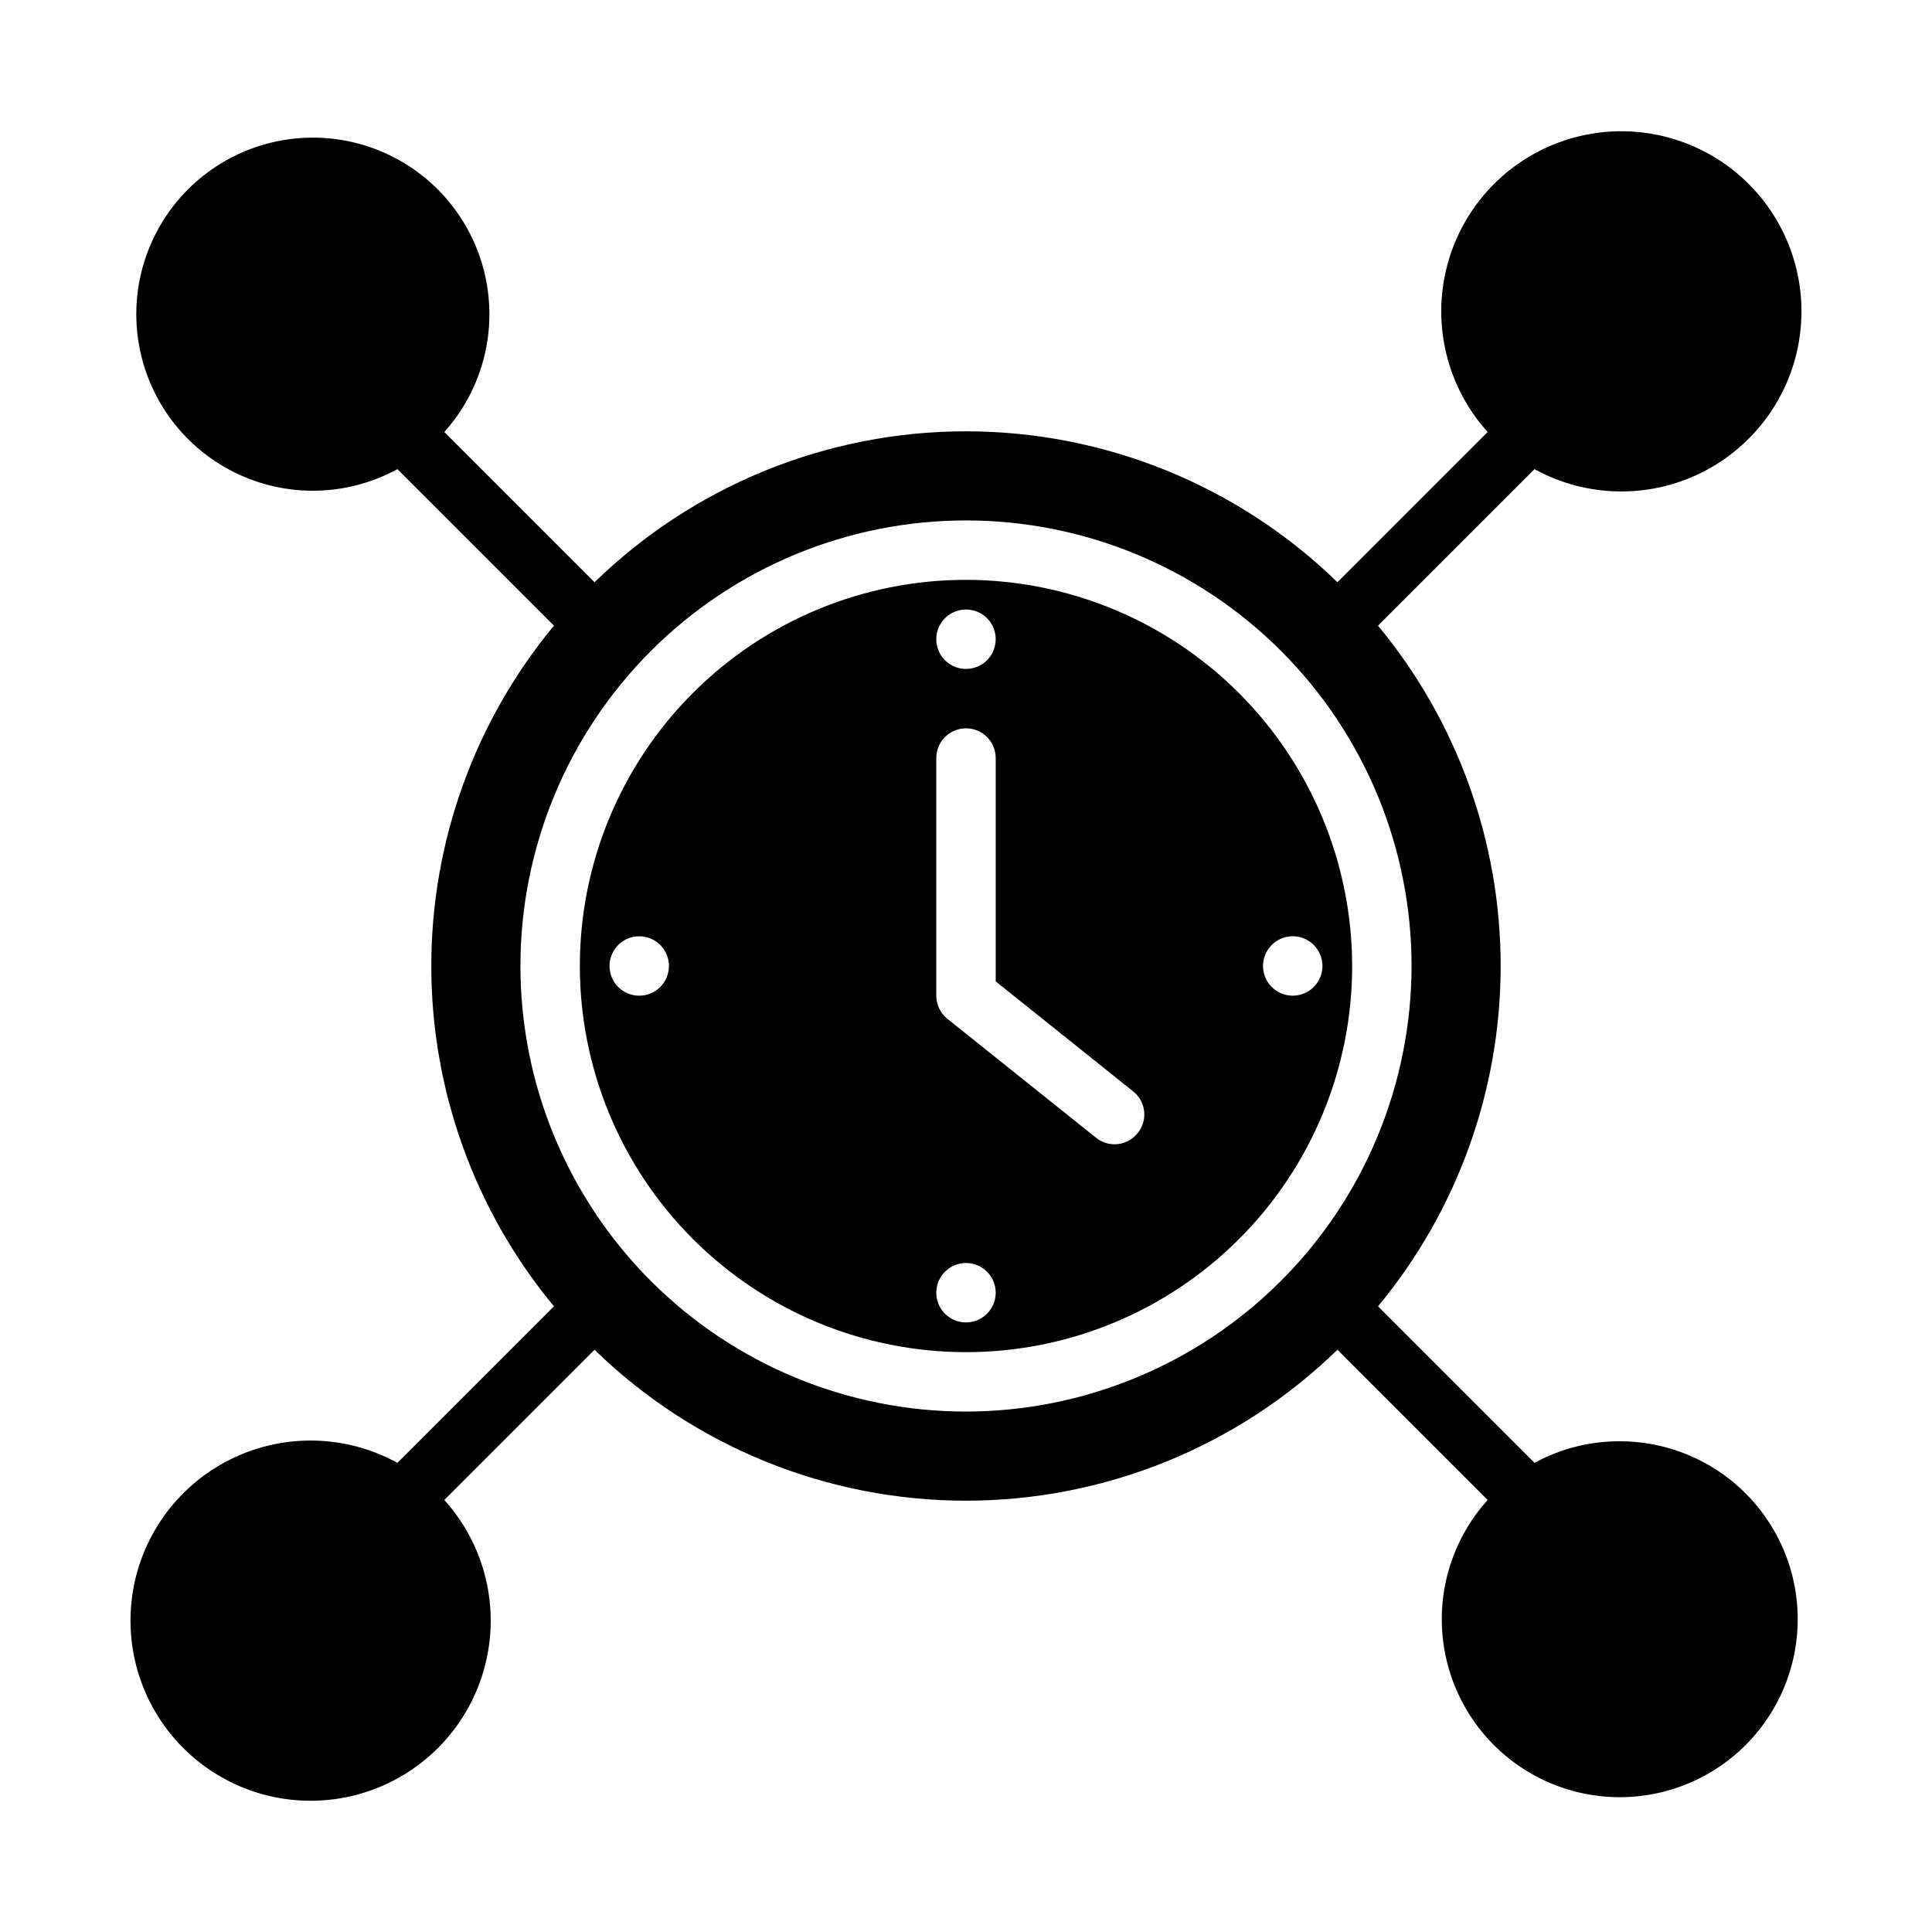
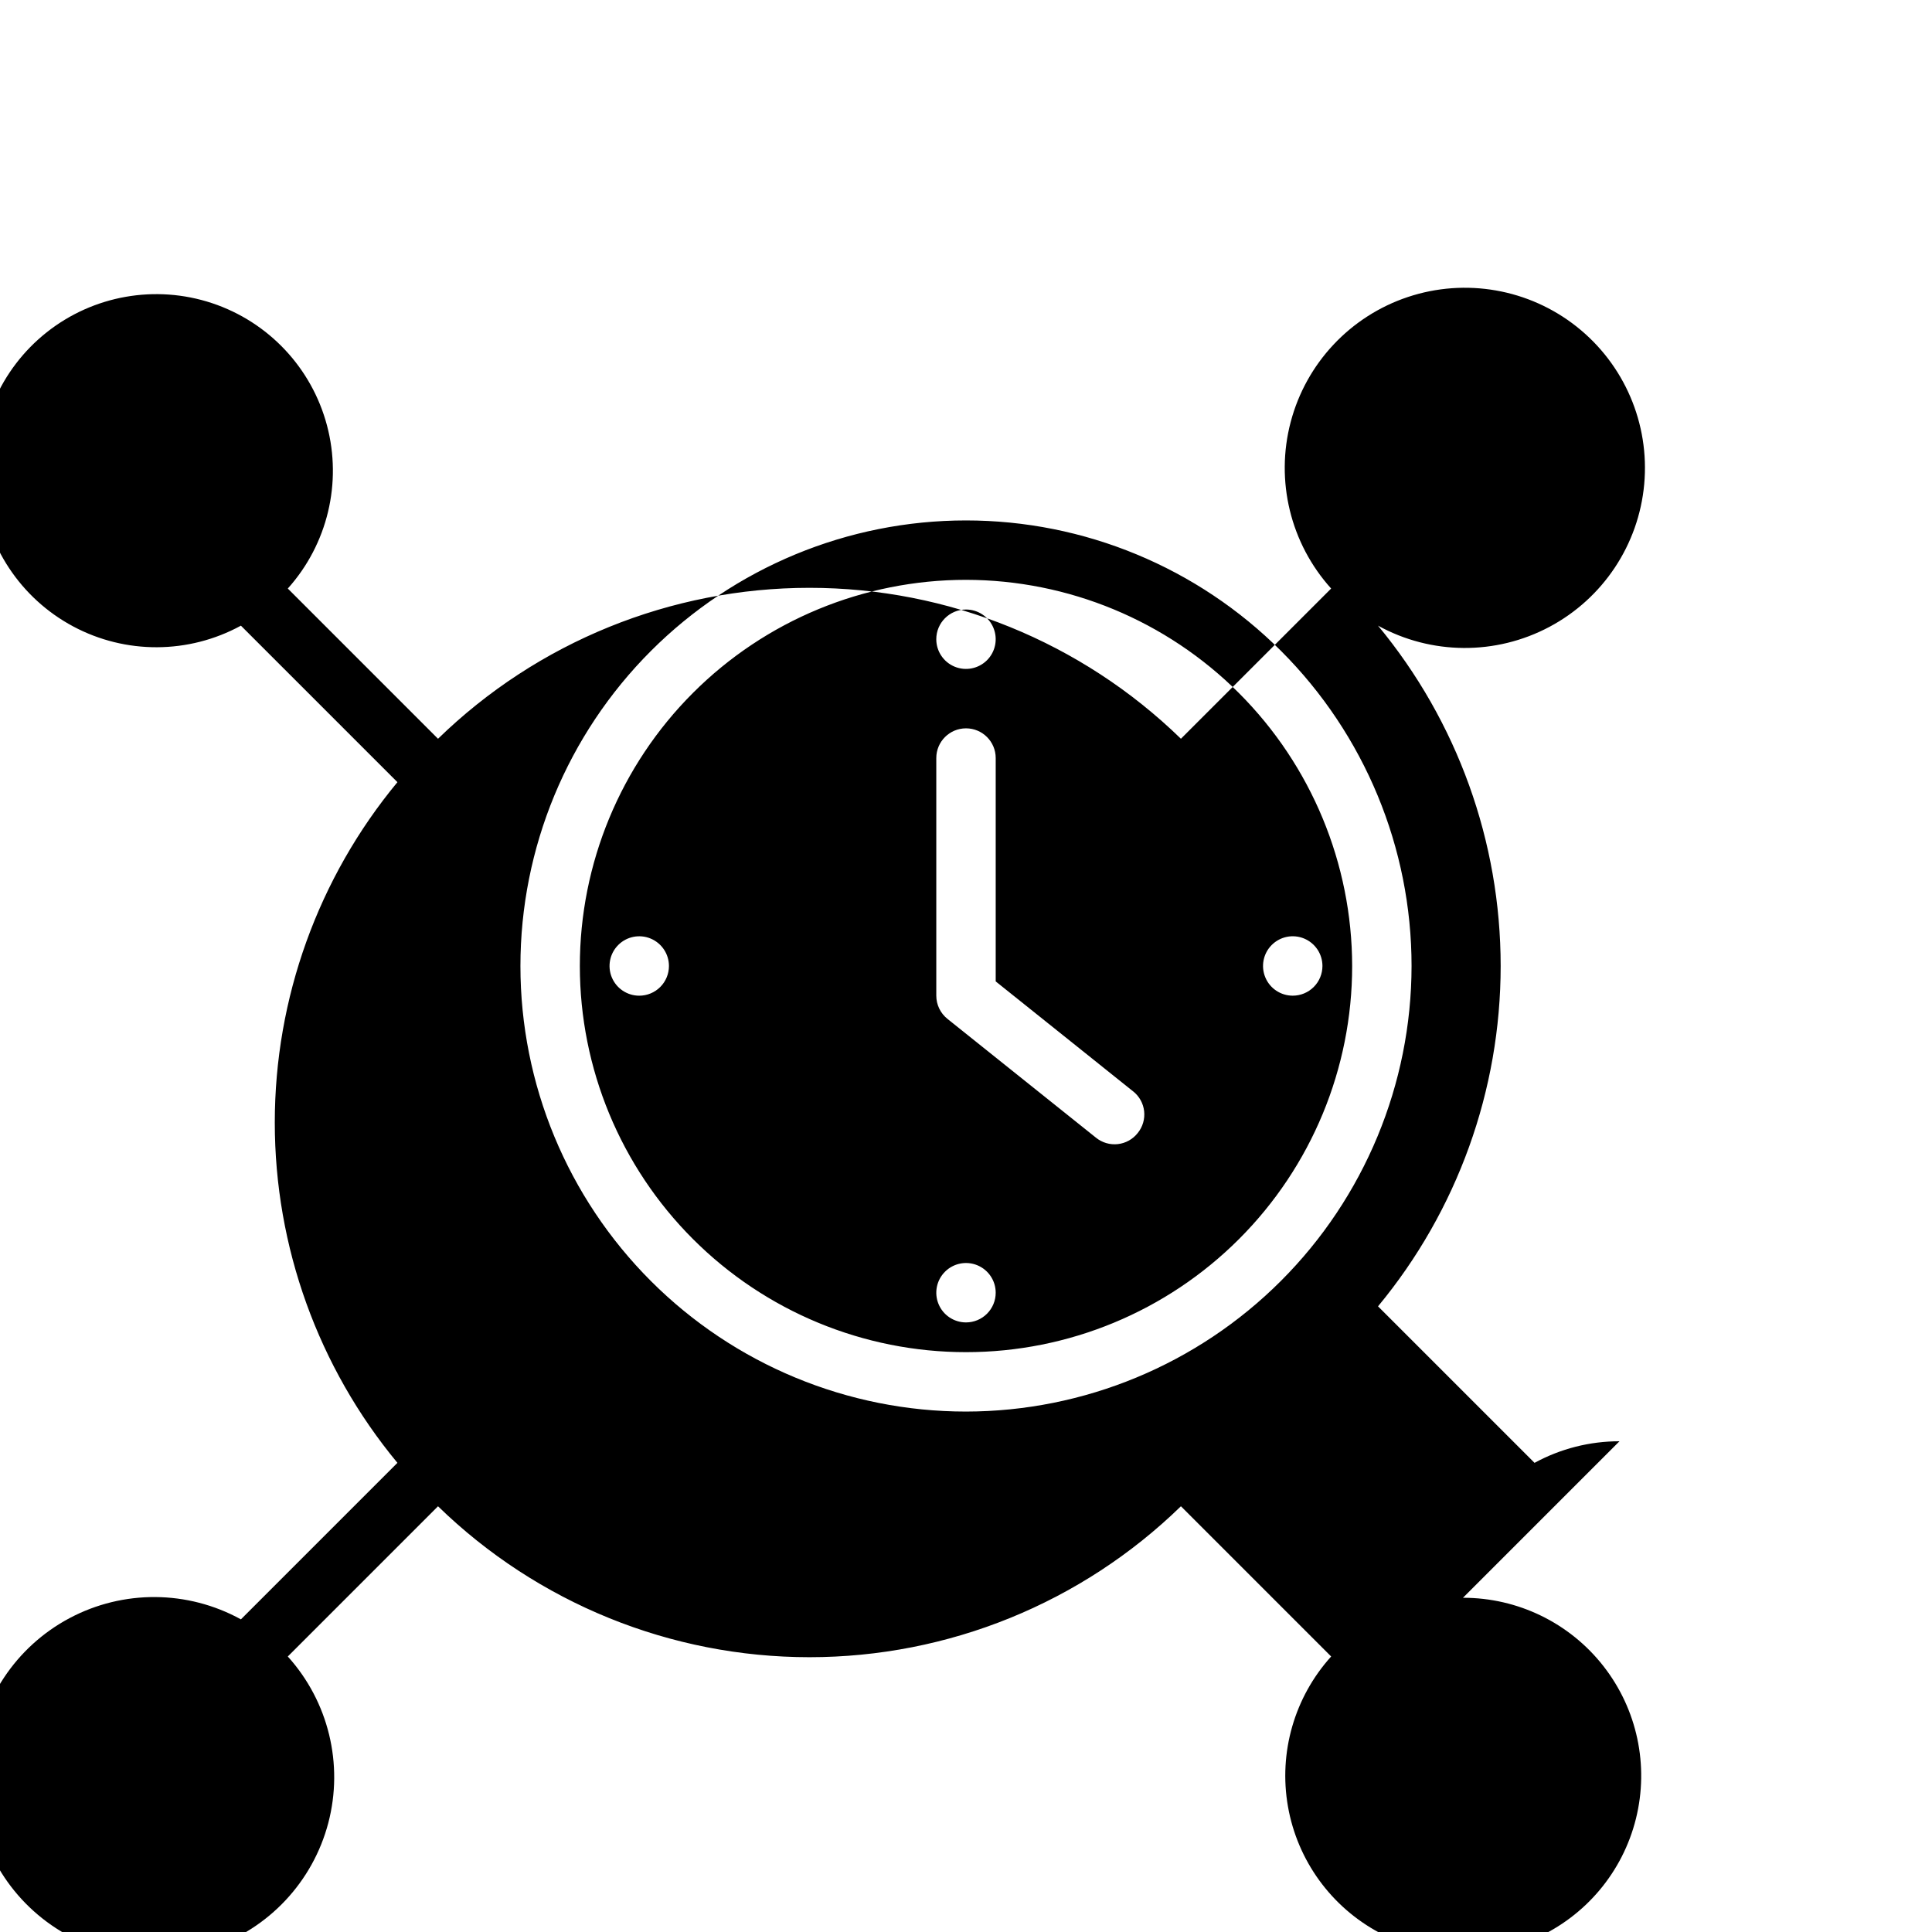
<svg xmlns="http://www.w3.org/2000/svg" fill="#000000" width="800px" height="800px" version="1.1" viewBox="144 144 512 512">
-   <path d="m573.18 525.95c-7.863-0.008-15.605 1.957-22.512 5.719l-41.477-41.477c21.004-25.363 32.5-57.262 32.5-90.191 0-32.934-11.496-64.832-32.5-90.195l41.477-41.477c14.113 7.766 31.191 7.887 45.414 0.324 14.223-7.559 23.672-21.785 25.129-37.824 1.457-16.043-5.277-31.738-17.902-41.738-12.629-10-29.449-12.953-44.73-7.859s-26.961 17.555-31.059 33.129c-4.102 15.578-0.066 32.172 10.723 44.129l-39.812 39.812h0.004c-26.352-25.648-61.668-40-98.438-40-36.773 0-72.09 14.352-98.441 40l-39.809-39.812c10.527-11.742 14.43-28 10.379-43.242-4.047-15.242-15.504-27.418-30.469-32.391-14.969-4.969-31.43-2.066-43.797 7.723-12.363 9.793-18.961 25.152-17.555 40.859 1.41 15.707 10.637 29.648 24.547 37.082 13.906 7.438 30.625 7.363 44.469-0.191l41.477 41.477c-21.004 25.363-32.5 57.262-32.5 90.195 0 32.93 11.496 64.828 32.5 90.191l-41.477 41.477c-14.113-7.766-31.191-7.887-45.414-0.324-14.223 7.559-23.672 21.785-25.129 37.828-1.457 16.039 5.277 31.734 17.906 41.734 12.625 10 29.445 12.957 44.727 7.859 15.281-5.094 26.961-17.551 31.062-33.129 4.098-15.578 0.066-32.172-10.727-44.129l39.809-39.809c26.352 25.645 61.668 39.996 98.441 39.996 36.77 0 72.086-14.352 98.438-40l39.812 39.812c-9.734 10.781-13.961 25.445-11.449 39.754 2.508 14.305 11.473 26.66 24.293 33.484 12.824 6.824 28.074 7.359 41.344 1.449 13.27-5.906 23.078-17.602 26.582-31.699 3.508-14.094 0.324-29.02-8.633-40.457-8.953-11.438-22.68-18.109-37.203-18.09zm-173.18-7.871c-31.316 0-61.352-12.441-83.496-34.586-22.145-22.145-34.586-52.176-34.586-83.492s12.441-61.352 34.586-83.496c22.145-22.145 52.18-34.586 83.496-34.586s61.348 12.441 83.492 34.586c22.145 22.145 34.586 52.18 34.586 83.496-0.035 31.305-12.484 61.32-34.621 83.457s-52.152 34.586-83.457 34.621zm0-220.42v0.004c-27.145 0-53.172 10.781-72.363 29.973-19.191 19.191-29.973 45.219-29.973 72.363 0 27.141 10.781 53.168 29.973 72.359 19.191 19.195 45.219 29.977 72.363 29.977 27.141 0 53.168-10.781 72.359-29.977 19.195-19.191 29.977-45.219 29.977-72.359-0.031-27.133-10.824-53.145-30.008-72.332-19.188-19.184-45.199-29.977-72.328-30.004zm-86.594 110.21c-3.184 0-6.055-1.918-7.273-4.859-1.219-2.941-0.543-6.328 1.707-8.578 2.25-2.254 5.637-2.926 8.578-1.707 2.941 1.219 4.859 4.09 4.859 7.273 0 2.086-0.828 4.09-2.305 5.566-1.477 1.477-3.481 2.305-5.566 2.305zm86.594-102.34c3.184 0 6.055 1.918 7.269 4.859 1.219 2.941 0.547 6.328-1.703 8.578-2.254 2.25-5.641 2.926-8.582 1.707s-4.859-4.09-4.859-7.273c0-4.348 3.527-7.871 7.875-7.871zm0 188.93v-0.004c-3.184 0-6.055-1.918-7.273-4.859-1.219-2.941-0.547-6.324 1.707-8.578 2.25-2.25 5.637-2.926 8.578-1.707 2.941 1.219 4.859 4.09 4.859 7.273 0 2.09-0.828 4.09-2.305 5.566-1.477 1.477-3.481 2.305-5.566 2.305zm45.508-50.188-0.004-0.004c-1.293 1.645-3.191 2.703-5.273 2.934-2.078 0.23-4.164-0.383-5.789-1.703l-39.359-31.488c-1.867-1.492-2.957-3.754-2.957-6.144v-62.977c0-4.348 3.527-7.871 7.875-7.871s7.871 3.523 7.871 7.871v59.195l36.402 29.125v-0.004c1.645 1.297 2.703 3.195 2.934 5.273 0.23 2.082-0.383 4.168-1.703 5.789zm41.082-36.406c-3.184 0-6.055-1.918-7.273-4.859-1.219-2.941-0.543-6.328 1.707-8.578 2.254-2.254 5.637-2.926 8.578-1.707 2.941 1.219 4.859 4.09 4.859 7.273 0 2.086-0.828 4.09-2.305 5.566-1.477 1.477-3.477 2.305-5.566 2.305z" />
+   <path d="m573.18 525.95c-7.863-0.008-15.605 1.957-22.512 5.719l-41.477-41.477c21.004-25.363 32.5-57.262 32.5-90.191 0-32.934-11.496-64.832-32.5-90.195c14.113 7.766 31.191 7.887 45.414 0.324 14.223-7.559 23.672-21.785 25.129-37.824 1.457-16.043-5.277-31.738-17.902-41.738-12.629-10-29.449-12.953-44.73-7.859s-26.961 17.555-31.059 33.129c-4.102 15.578-0.066 32.172 10.723 44.129l-39.812 39.812h0.004c-26.352-25.648-61.668-40-98.438-40-36.773 0-72.09 14.352-98.441 40l-39.809-39.812c10.527-11.742 14.43-28 10.379-43.242-4.047-15.242-15.504-27.418-30.469-32.391-14.969-4.969-31.43-2.066-43.797 7.723-12.363 9.793-18.961 25.152-17.555 40.859 1.41 15.707 10.637 29.648 24.547 37.082 13.906 7.438 30.625 7.363 44.469-0.191l41.477 41.477c-21.004 25.363-32.5 57.262-32.5 90.195 0 32.93 11.496 64.828 32.5 90.191l-41.477 41.477c-14.113-7.766-31.191-7.887-45.414-0.324-14.223 7.559-23.672 21.785-25.129 37.828-1.457 16.039 5.277 31.734 17.906 41.734 12.625 10 29.445 12.957 44.727 7.859 15.281-5.094 26.961-17.551 31.062-33.129 4.098-15.578 0.066-32.172-10.727-44.129l39.809-39.809c26.352 25.645 61.668 39.996 98.441 39.996 36.77 0 72.086-14.352 98.438-40l39.812 39.812c-9.734 10.781-13.961 25.445-11.449 39.754 2.508 14.305 11.473 26.66 24.293 33.484 12.824 6.824 28.074 7.359 41.344 1.449 13.27-5.906 23.078-17.602 26.582-31.699 3.508-14.094 0.324-29.02-8.633-40.457-8.953-11.438-22.68-18.109-37.203-18.09zm-173.18-7.871c-31.316 0-61.352-12.441-83.496-34.586-22.145-22.145-34.586-52.176-34.586-83.492s12.441-61.352 34.586-83.496c22.145-22.145 52.18-34.586 83.496-34.586s61.348 12.441 83.492 34.586c22.145 22.145 34.586 52.18 34.586 83.496-0.035 31.305-12.484 61.32-34.621 83.457s-52.152 34.586-83.457 34.621zm0-220.42v0.004c-27.145 0-53.172 10.781-72.363 29.973-19.191 19.191-29.973 45.219-29.973 72.363 0 27.141 10.781 53.168 29.973 72.359 19.191 19.195 45.219 29.977 72.363 29.977 27.141 0 53.168-10.781 72.359-29.977 19.195-19.191 29.977-45.219 29.977-72.359-0.031-27.133-10.824-53.145-30.008-72.332-19.188-19.184-45.199-29.977-72.328-30.004zm-86.594 110.21c-3.184 0-6.055-1.918-7.273-4.859-1.219-2.941-0.543-6.328 1.707-8.578 2.25-2.254 5.637-2.926 8.578-1.707 2.941 1.219 4.859 4.09 4.859 7.273 0 2.086-0.828 4.09-2.305 5.566-1.477 1.477-3.481 2.305-5.566 2.305zm86.594-102.34c3.184 0 6.055 1.918 7.269 4.859 1.219 2.941 0.547 6.328-1.703 8.578-2.254 2.25-5.641 2.926-8.582 1.707s-4.859-4.09-4.859-7.273c0-4.348 3.527-7.871 7.875-7.871zm0 188.93v-0.004c-3.184 0-6.055-1.918-7.273-4.859-1.219-2.941-0.547-6.324 1.707-8.578 2.25-2.25 5.637-2.926 8.578-1.707 2.941 1.219 4.859 4.09 4.859 7.273 0 2.09-0.828 4.09-2.305 5.566-1.477 1.477-3.481 2.305-5.566 2.305zm45.508-50.188-0.004-0.004c-1.293 1.645-3.191 2.703-5.273 2.934-2.078 0.23-4.164-0.383-5.789-1.703l-39.359-31.488c-1.867-1.492-2.957-3.754-2.957-6.144v-62.977c0-4.348 3.527-7.871 7.875-7.871s7.871 3.523 7.871 7.871v59.195l36.402 29.125v-0.004c1.645 1.297 2.703 3.195 2.934 5.273 0.23 2.082-0.383 4.168-1.703 5.789zm41.082-36.406c-3.184 0-6.055-1.918-7.273-4.859-1.219-2.941-0.543-6.328 1.707-8.578 2.254-2.254 5.637-2.926 8.578-1.707 2.941 1.219 4.859 4.09 4.859 7.273 0 2.086-0.828 4.09-2.305 5.566-1.477 1.477-3.477 2.305-5.566 2.305z" />
</svg>